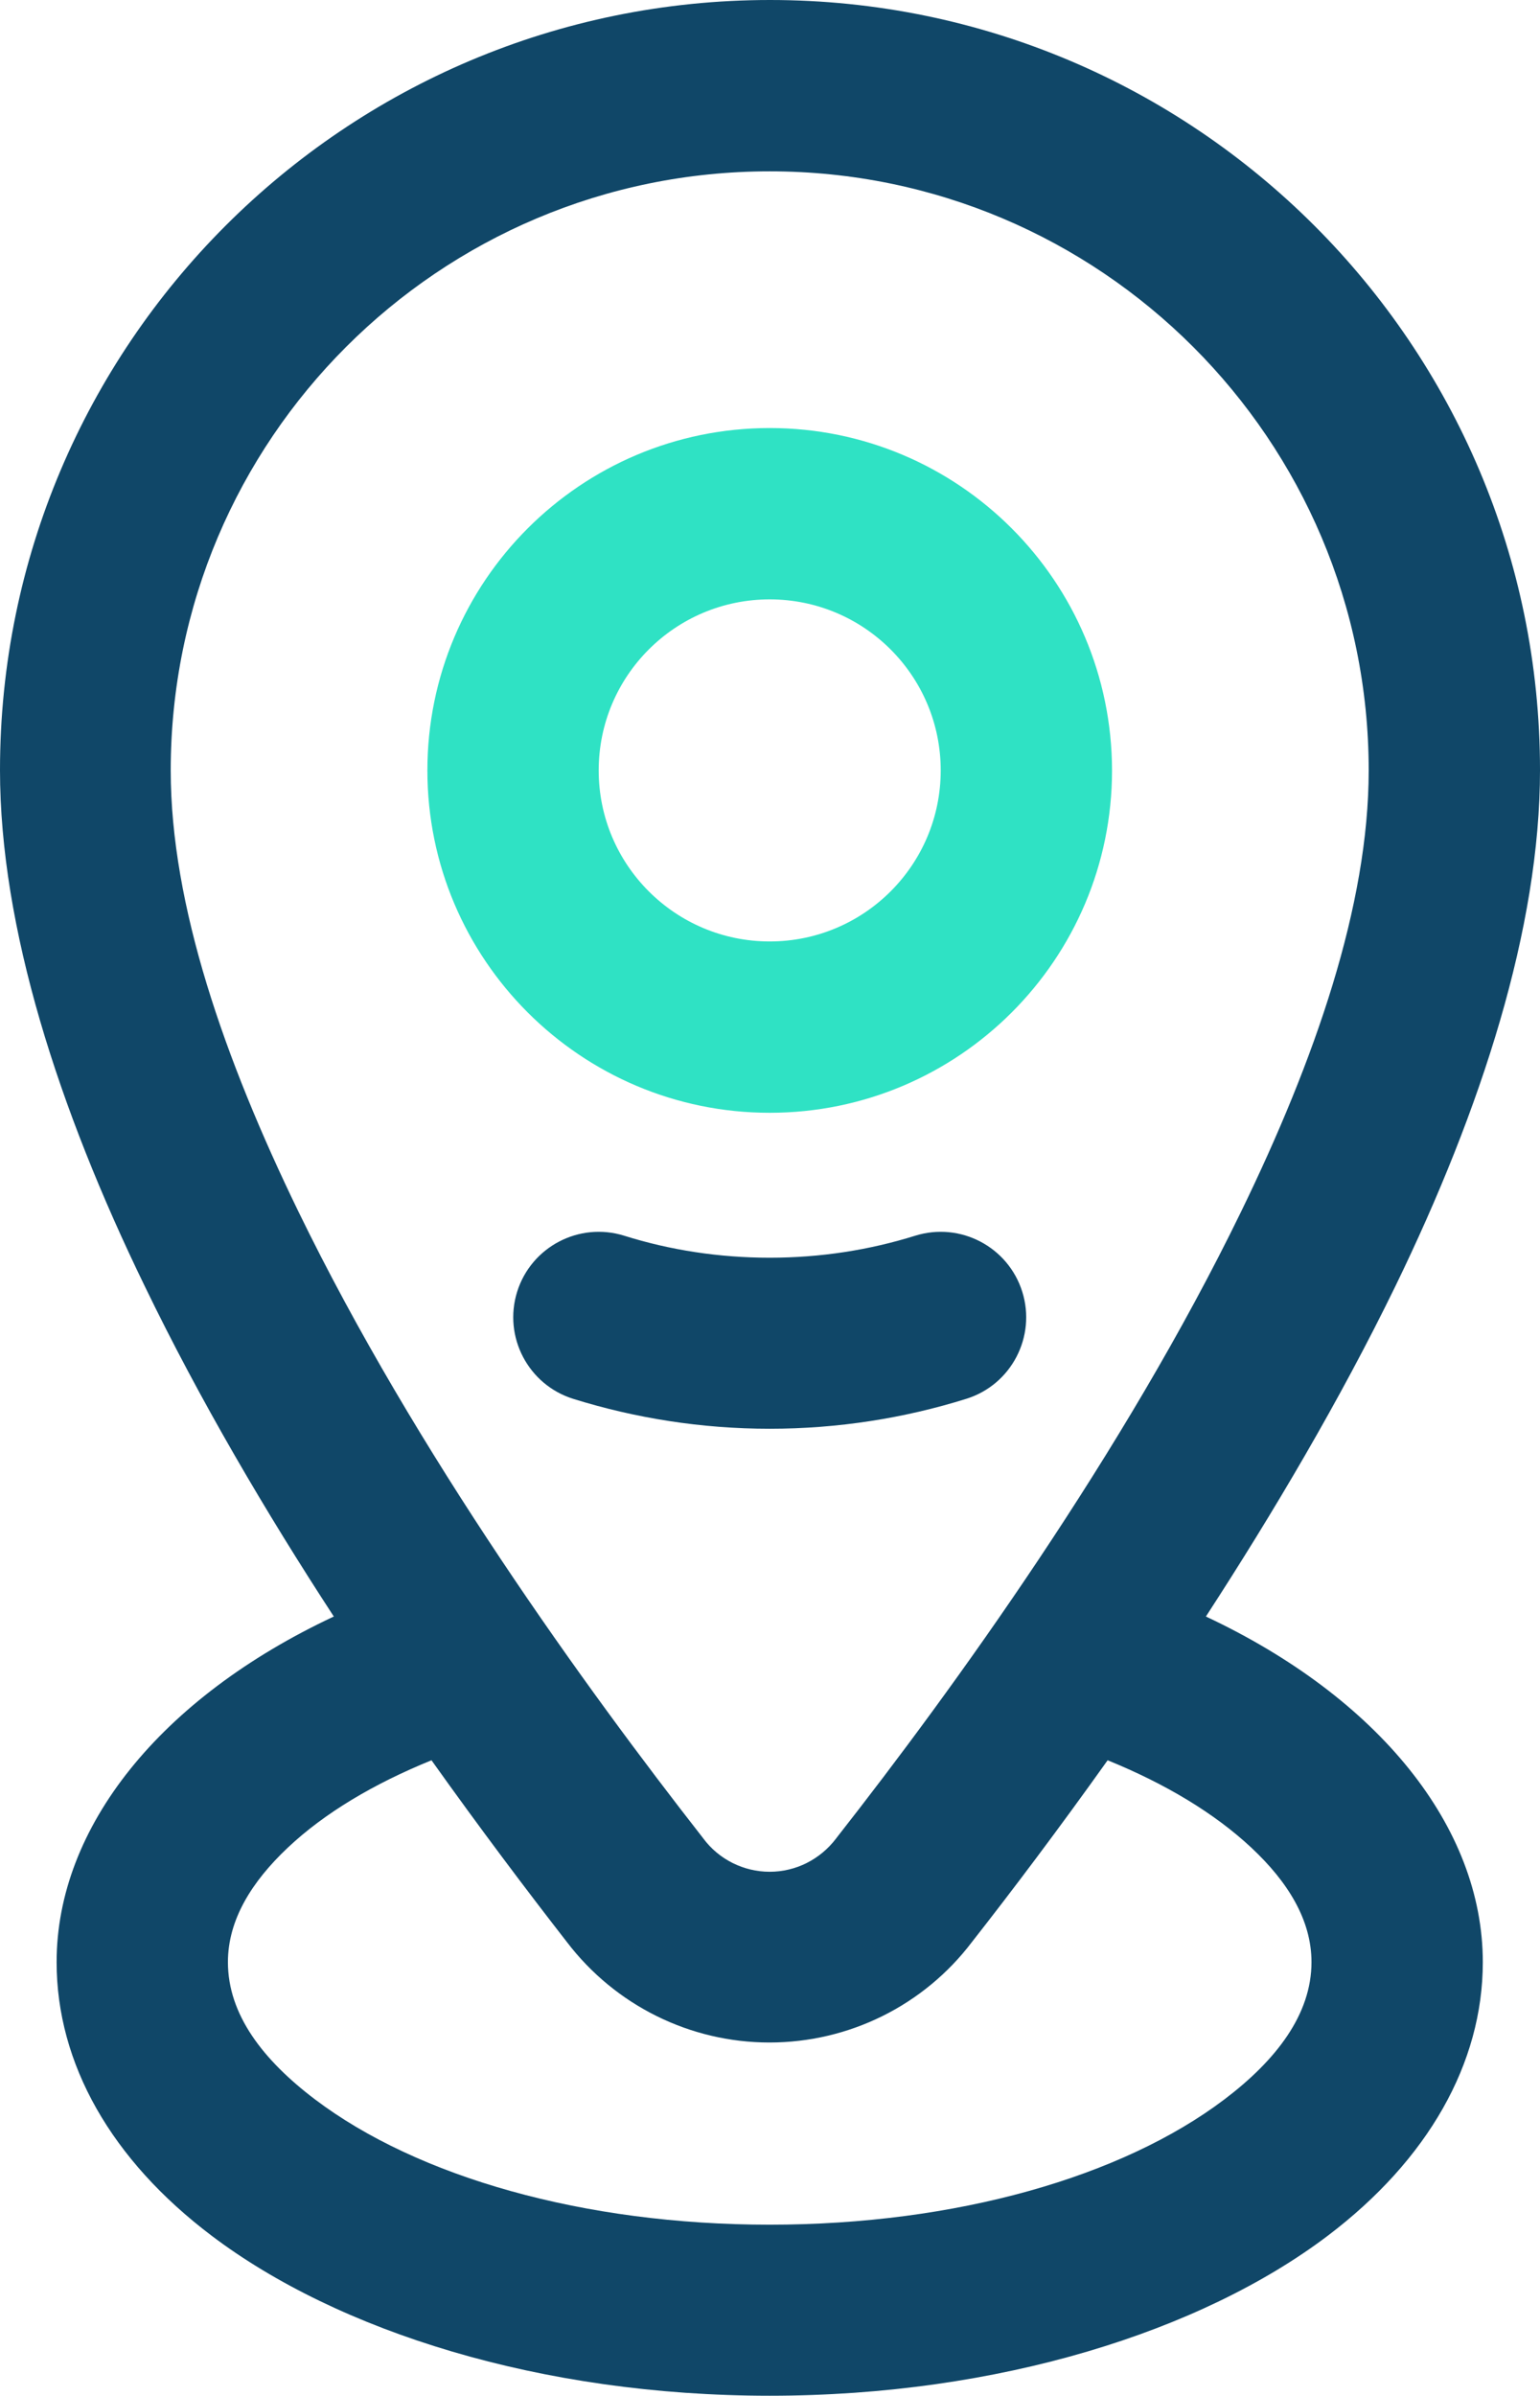
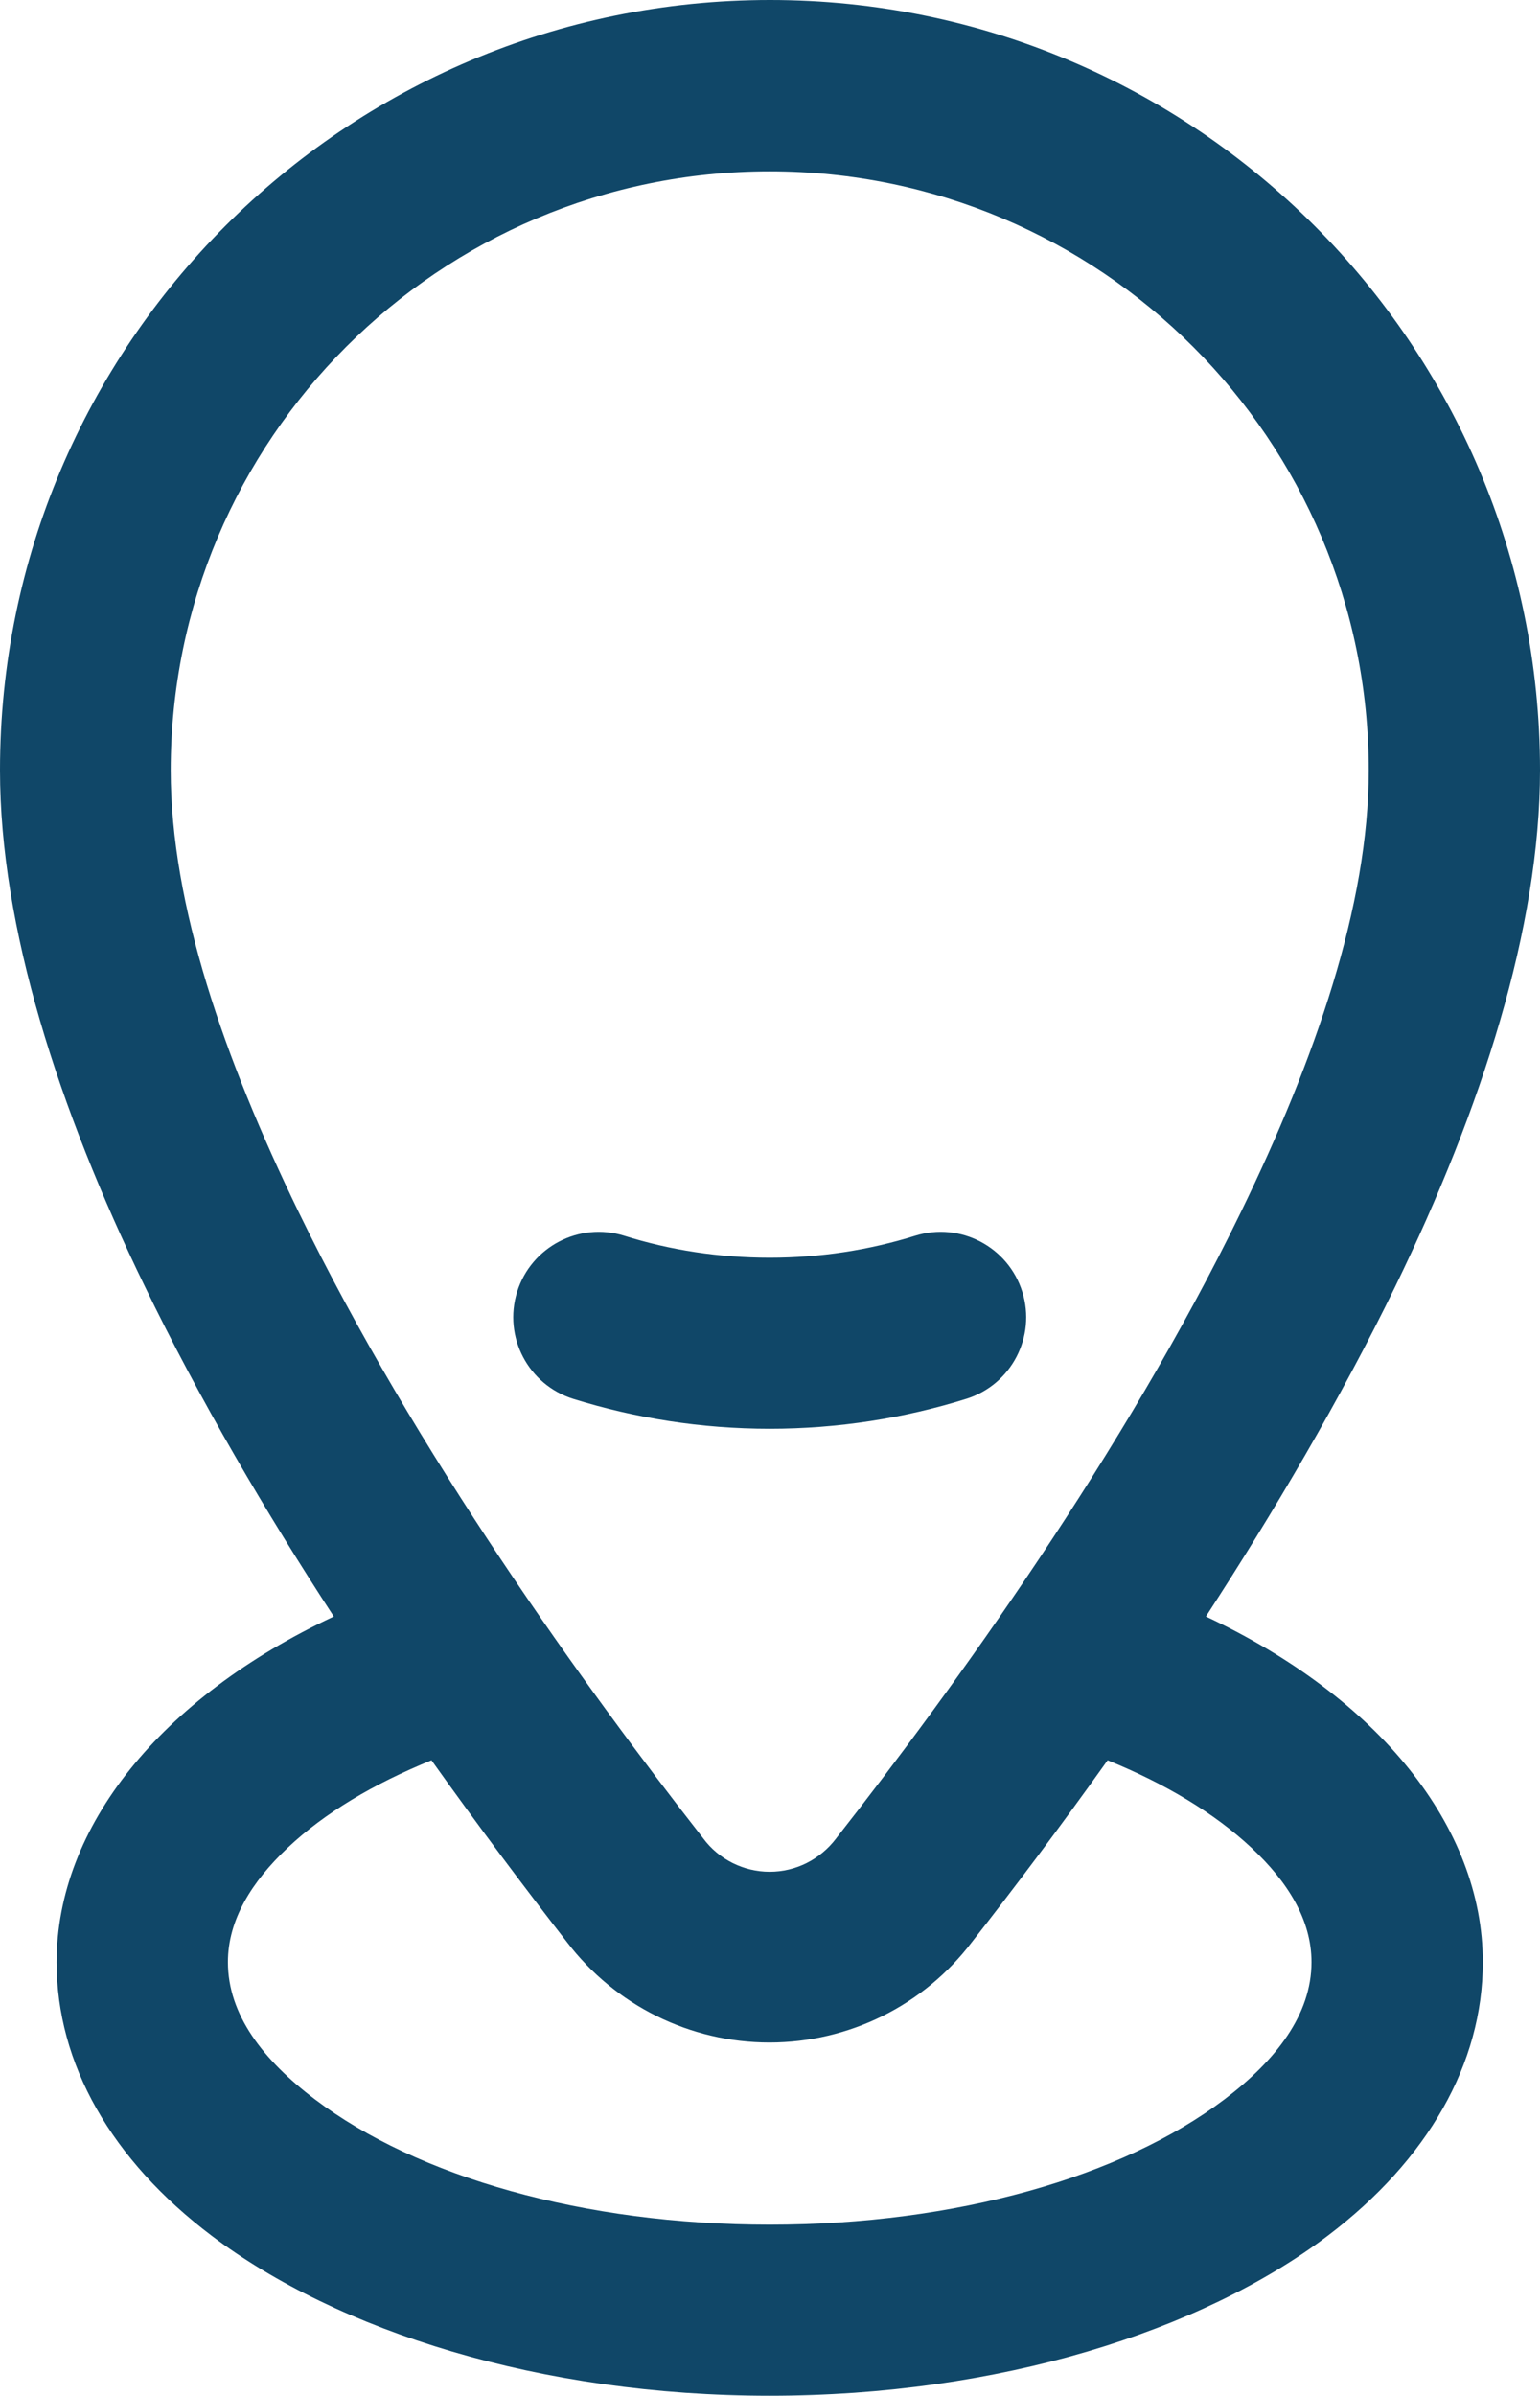
<svg xmlns="http://www.w3.org/2000/svg" id="uuid-a98ec72c-124c-4d14-8f01-ccbf0036de4f" viewBox="0 0 525 816.6">
  <g id="uuid-e80fcd32-4dda-4994-86b4-5bb15dece3e9">
    <path d="m113.8,551c-59.1,27.7-94.5,71.8-94.5,117.8,0,34.6,18.6,67.4,52.9,93.3,43,32.5,112,54.5,190.2,54.5s147.2-22,190.2-54.5c34.2-25.9,52.9-58.8,52.9-93.3,0-46-35.4-90.1-94.4-117.8,23-35.4,45.7-73.8,64.6-112.6,29.4-60.5,49.3-122.2,49.3-175.9C525,117.6,407.4,0,262.5,0S0,117.6,0,262.5c0,53.6,19.9,115.3,49.3,175.8,18.8,38.9,41.4,77.3,64.5,112.7Zm33.3,49c-19.7,8-36.5,18-49,29.8-12.3,11.6-20.4,24.6-20.4,39,0,17.9,12,33.4,29.7,46.8,34.9,26.4,91.5,42.7,155,42.7s120.1-16.3,155-42.7c17.7-13.4,29.7-29,29.7-46.8,0-14.4-8.1-27.4-20.5-39-12.5-11.7-29.3-21.8-49-29.8-16.6,23.3-32.5,44.4-46.3,62-16.4,21.6-41.9,34.2-69,34.2s-52.6-12.7-69-34.2c-13.7-17.6-29.6-38.7-46.2-62ZM262.4,58.4c112.7,0,204.2,91.5,204.2,204.2,0,46-18.3,98.6-43.5,150.4-40,82.3-97.9,162.4-137.8,213.3-.1.1-.2.3-.3.4-5.4,7.1-13.7,11.3-22.6,11.3s-17.3-4.2-22.6-11.3c-.1-.1-.2-.3-.3-.4-39.8-50.9-97.8-131.1-137.8-213.4-25.2-51.9-43.5-104.4-43.5-150.3,0-112.8,91.5-204.2,204.2-204.2Zm49.6,362.8c-15.7,4.9-32.3,7.5-49.6,7.5s-34-2.6-49.6-7.5c-15.4-4.8-31.7,3.8-36.5,19.1-4.8,15.4,3.8,31.7,19.1,36.5,21.2,6.6,43.7,10.2,67,10.2s45.9-3.6,67-10.2c15.4-4.8,23.9-21.2,19.1-36.5-4.8-15.3-21.1-23.9-36.5-19.1Z" fill="#104768" fill-rule="evenodd" stroke-width="0" />
-     <path d="m262.4,145.9c-64.4,0-116.7,52.3-116.7,116.7s52.3,116.7,116.7,116.7,116.7-52.3,116.7-116.7c-.1-64.5-52.3-116.7-116.7-116.7Zm0,175c-32.2,0-58.3-26.1-58.3-58.3s26.1-58.3,58.3-58.3,58.3,26.1,58.3,58.3-26.1,58.3-58.3,58.3Z" fill="#2fe2c4" stroke-width="0" />
  </g>
</svg>